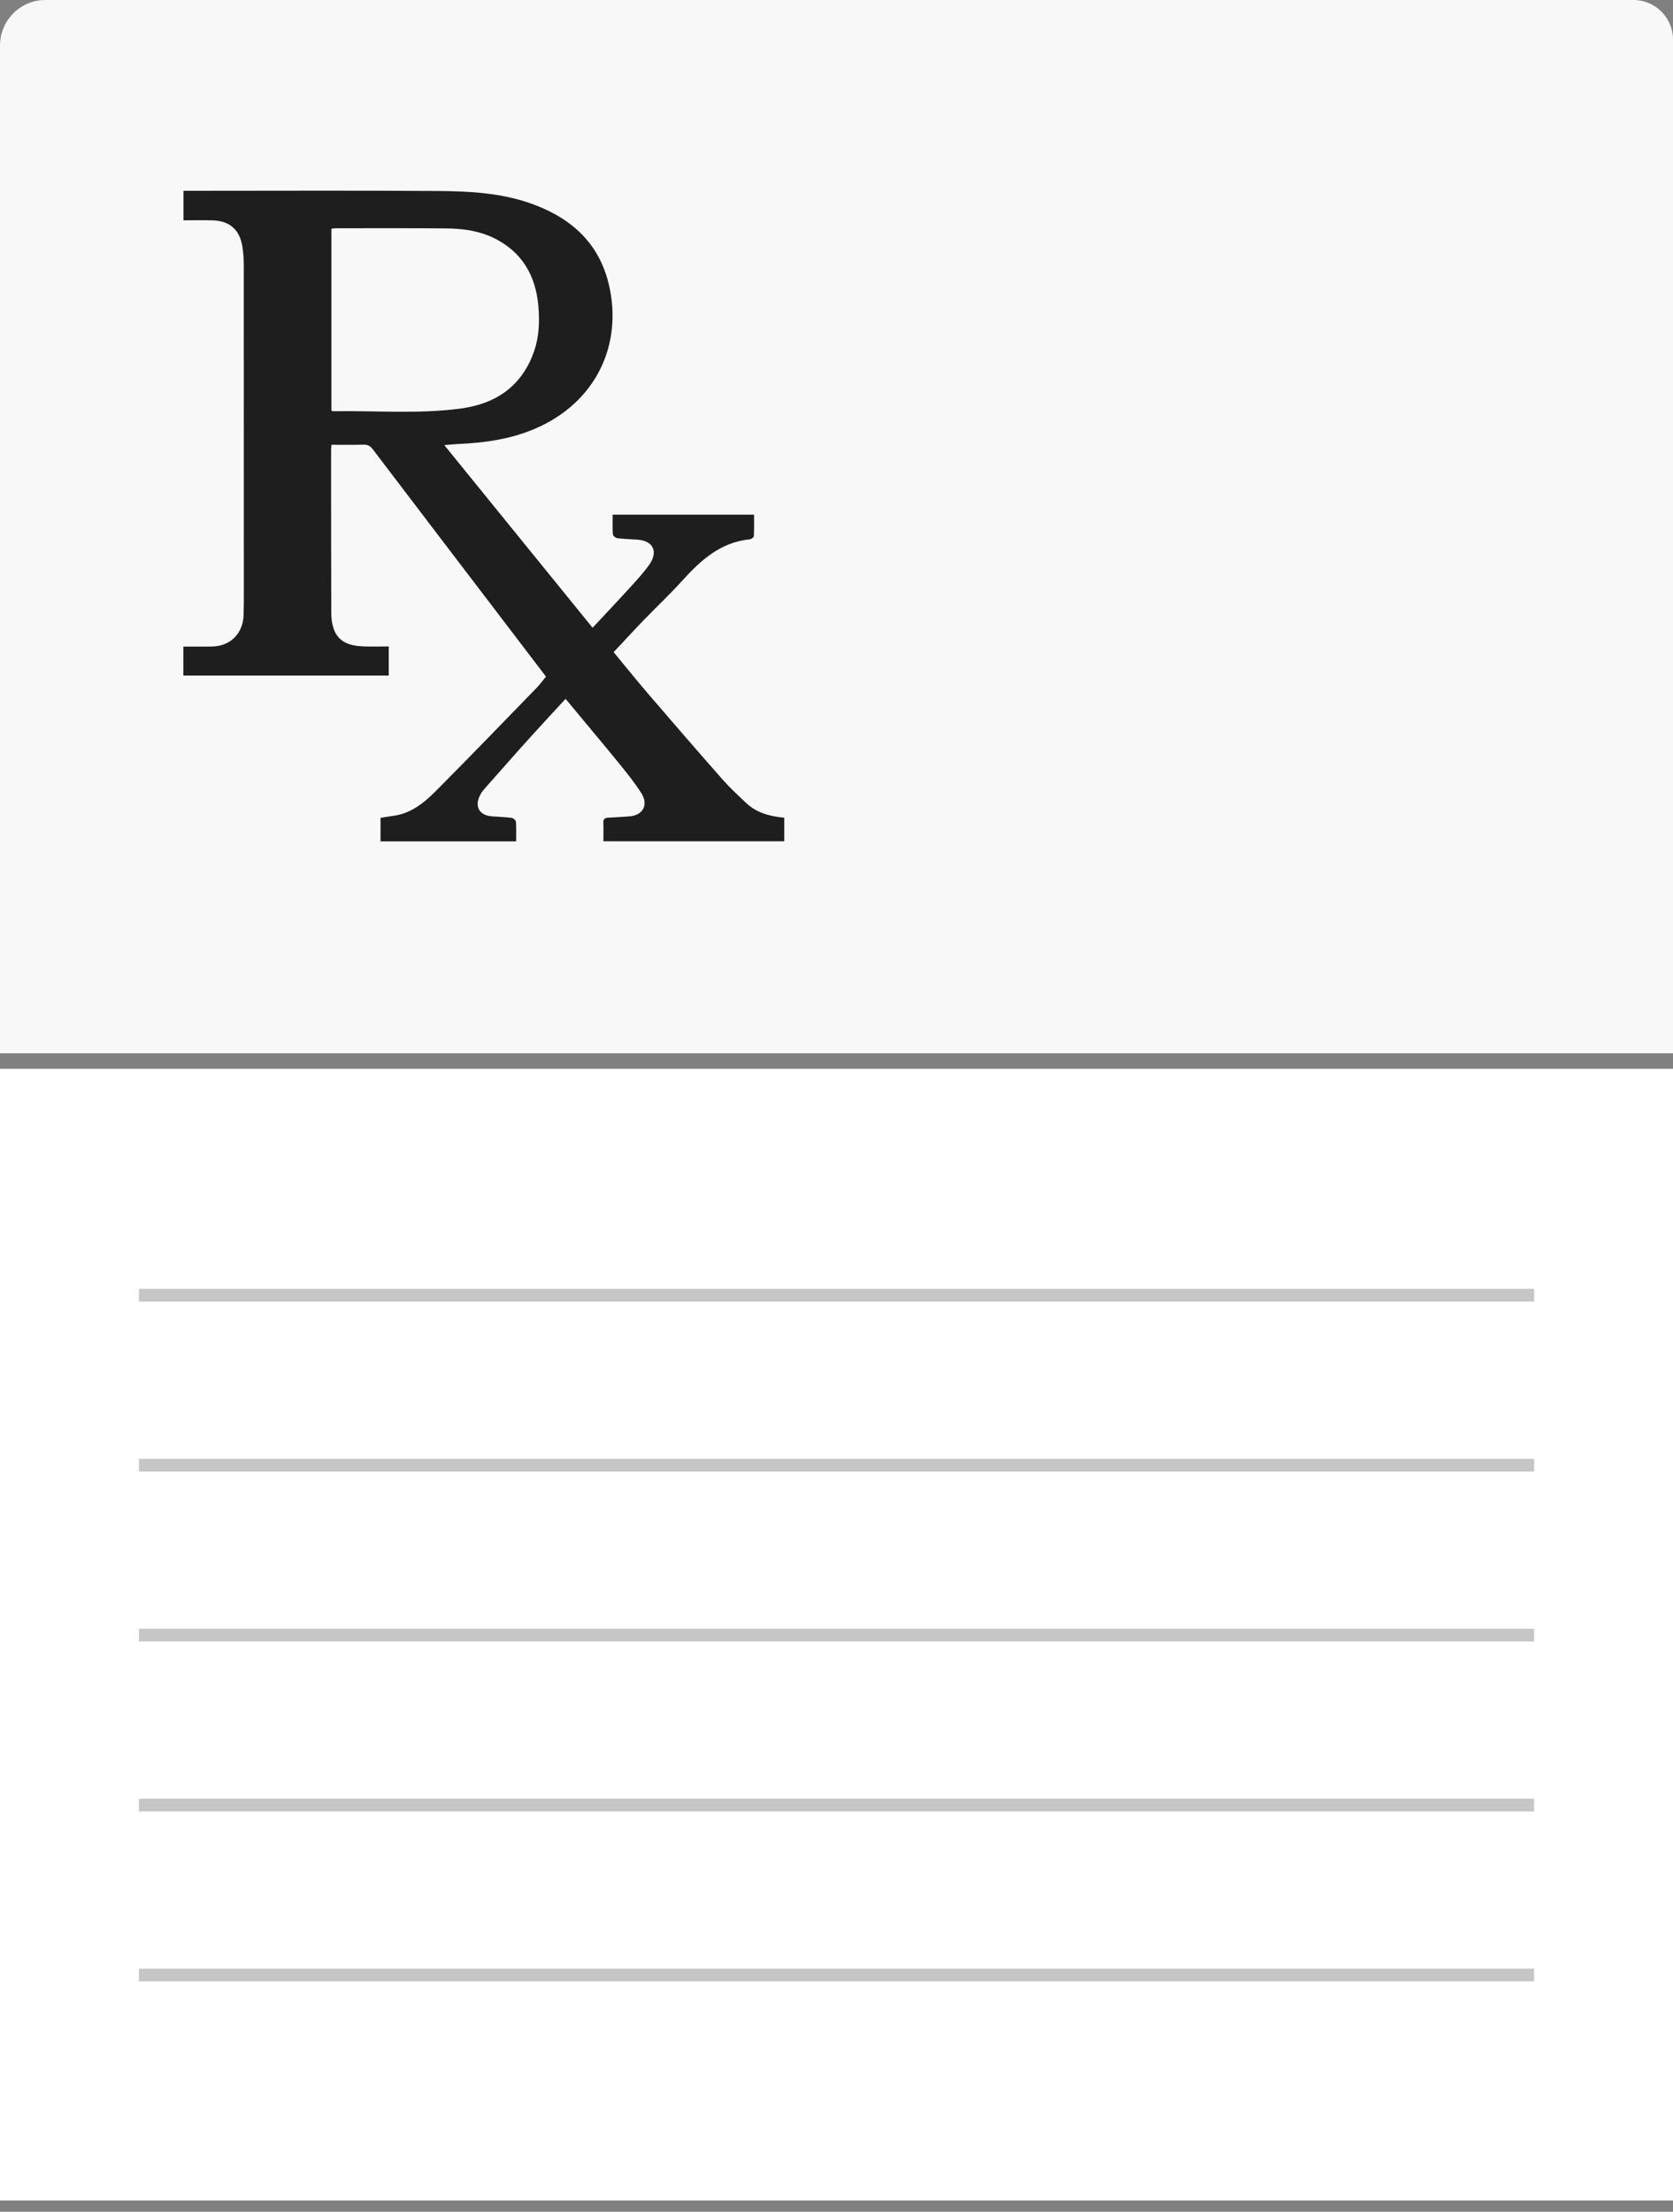
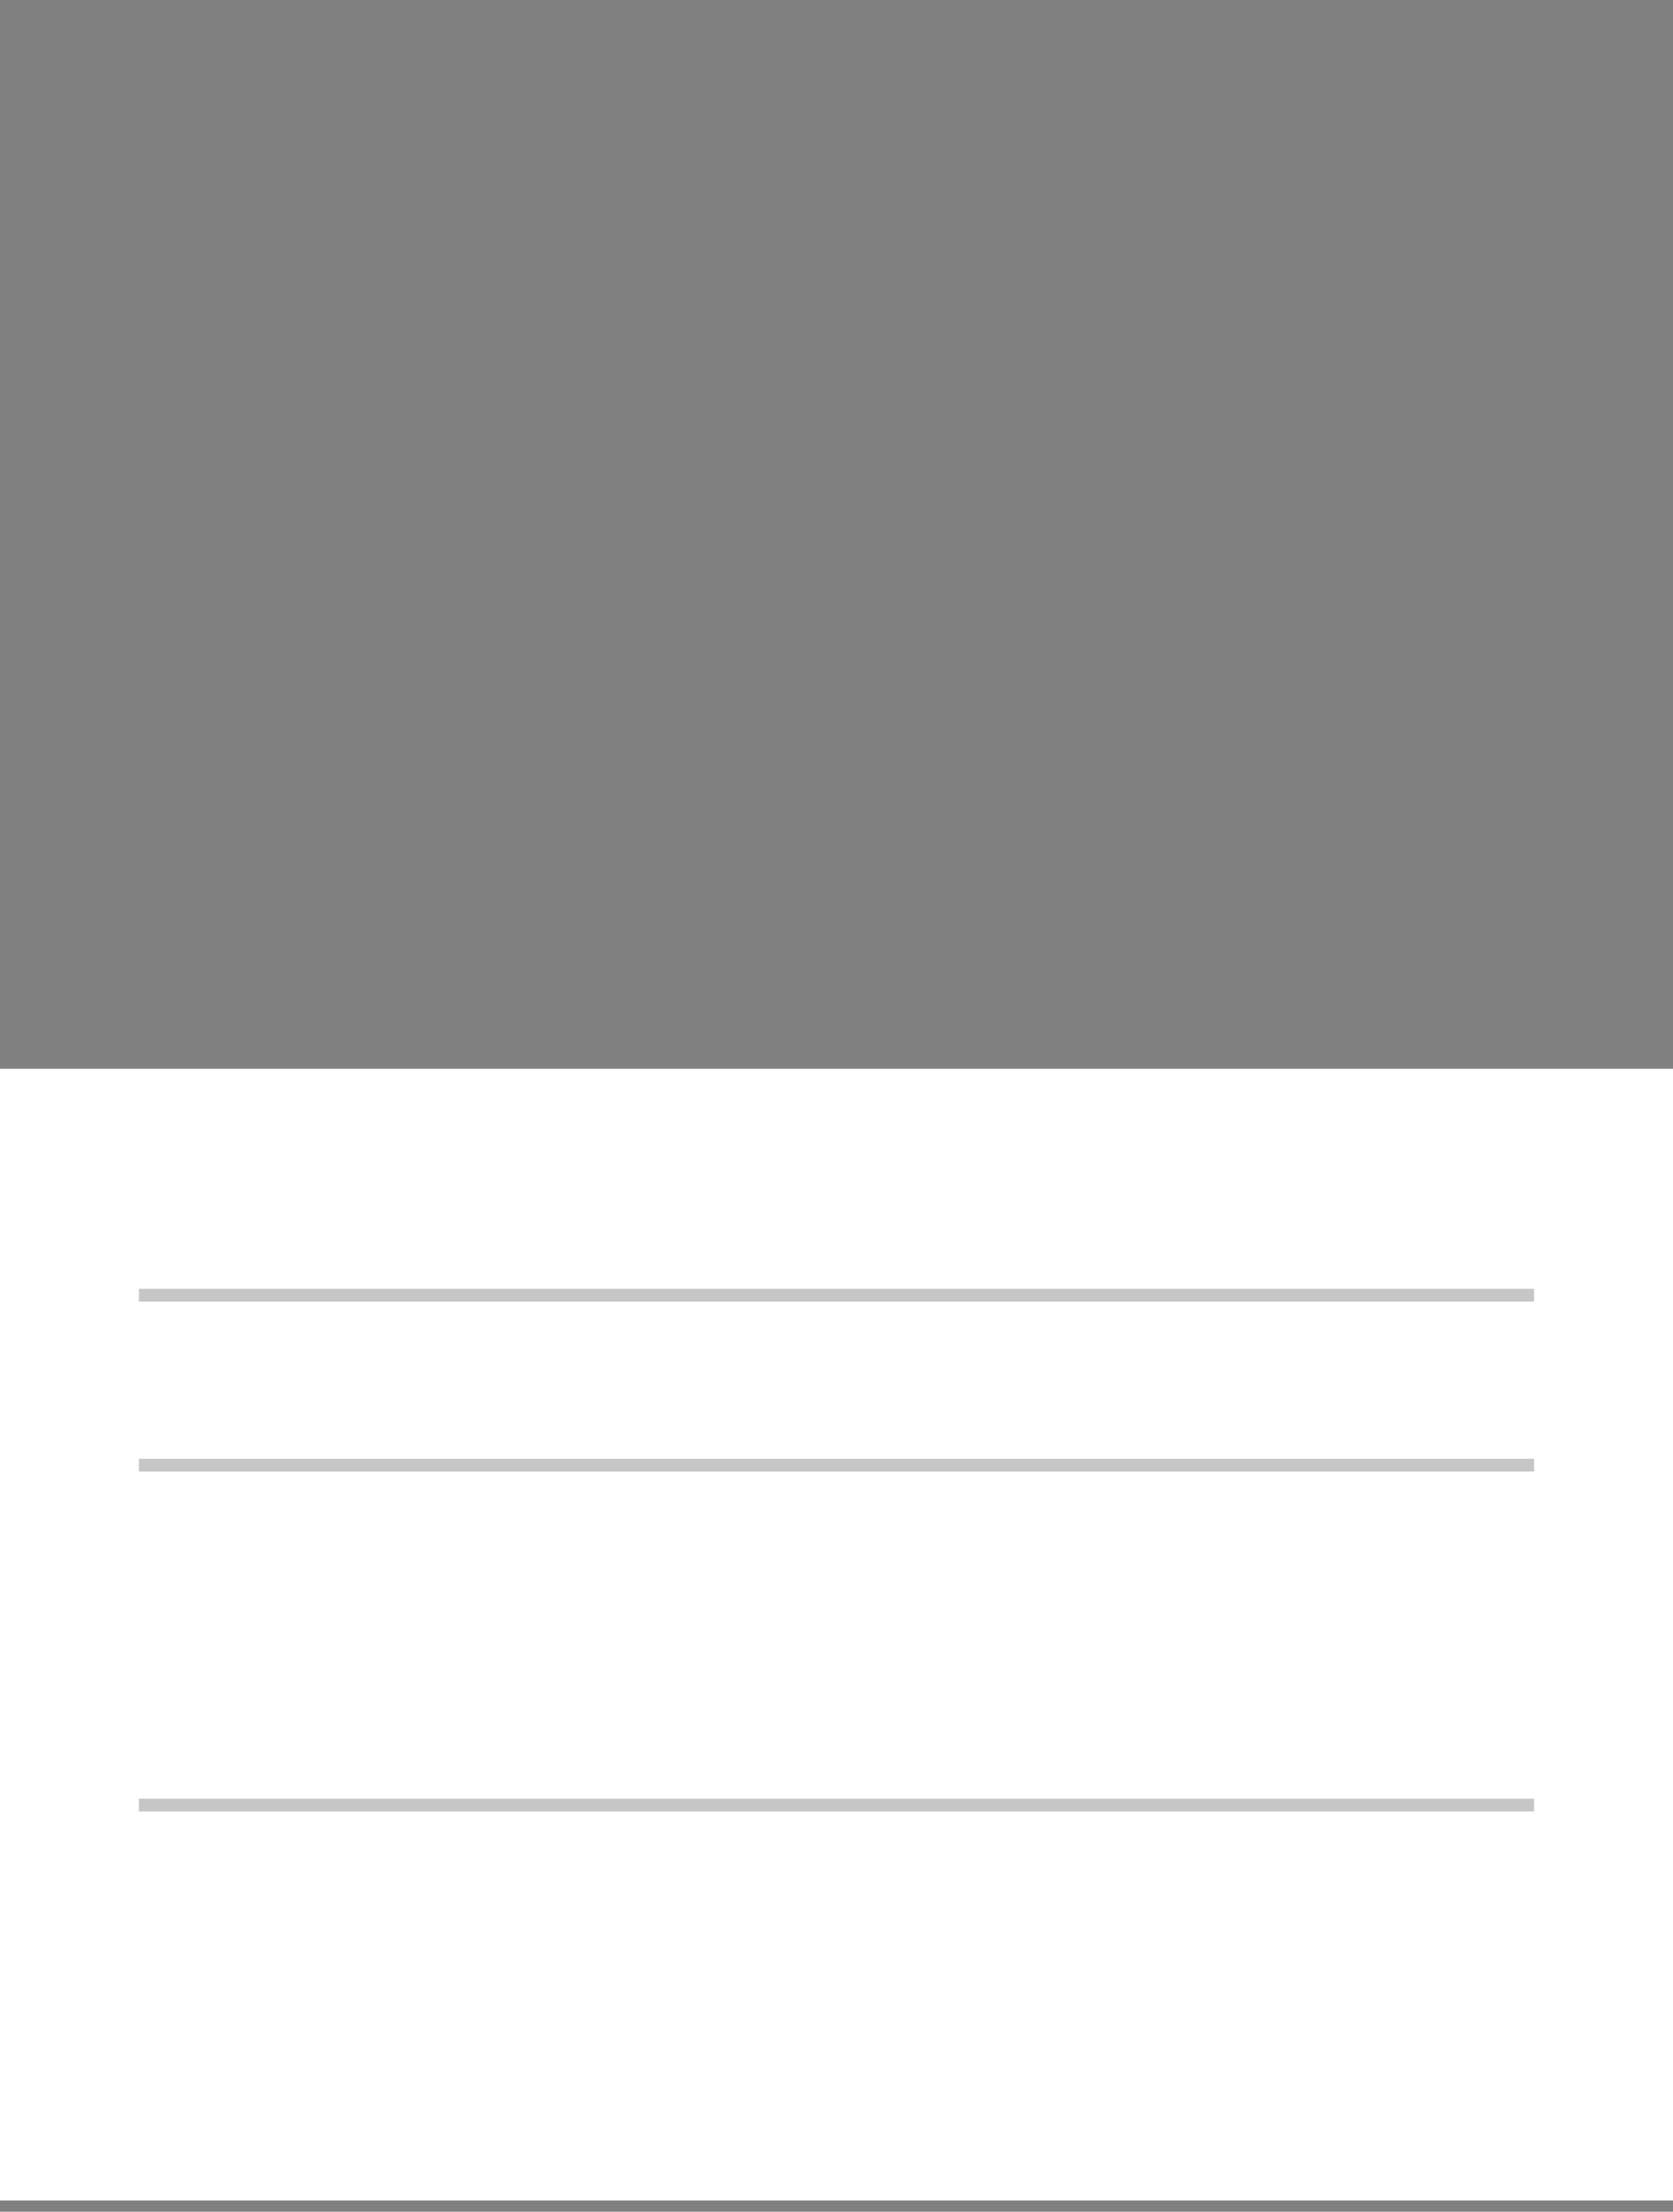
<svg xmlns="http://www.w3.org/2000/svg" fill="none" viewBox="0 0 112 148" height="148" width="112">
  <rect x="0" y="0" width="112" height="148" fill="#808080" stroke="none" />
  <path fill="white" d="M0 147.248H112V71.52H0V147.248Z" />
  <path fill="#C6C6C6" d="M102.702 86.245H9.298V87.099H102.702V86.245Z" />
  <path fill="#C6C6C6" d="M102.702 97.617H9.298V98.472H102.702V97.617Z" />
-   <path fill="#C6C6C6" d="M102.702 108.989H9.298V109.844H102.702V108.989Z" />
  <path fill="#C6C6C6" d="M102.702 120.361H9.298V121.216H102.702V120.361Z" />
-   <path fill="#C6C6C6" d="M102.702 131.733H9.298V132.588H102.702V131.733Z" />
-   <path fill="#F8F8F9" d="M0 70.479H112V2.656C112 1.189 110.817 0 109.359 0H3.035C1.359 0 0 1.366 0 3.052V56.752" />
-   <path fill="#1E1E1E" d="M40.395 56.295C40.395 55.862 40.406 55.459 40.391 55.06C40.382 54.802 40.498 54.724 40.731 54.715C41.187 54.697 41.642 54.659 42.099 54.632C43.035 54.578 43.439 53.862 42.928 53.065C42.498 52.394 42 51.765 41.496 51.147C40.3 49.681 39.081 48.234 37.862 46.764C37.02 47.679 36.175 48.588 35.341 49.51C34.597 50.332 33.866 51.167 33.131 51.997C32.865 52.296 32.6 52.593 32.34 52.897C32.264 52.986 32.202 53.09 32.147 53.194C31.747 53.961 32.074 54.56 32.93 54.627C33.37 54.662 33.812 54.671 34.251 54.728C34.361 54.744 34.533 54.893 34.54 54.991C34.572 55.417 34.554 55.848 34.554 56.302H25.474V54.727C25.74 54.685 26.024 54.633 26.309 54.597C27.489 54.448 28.372 53.74 29.165 52.944C31.435 50.666 33.668 48.35 35.909 46.044C36.135 45.813 36.327 45.549 36.552 45.279C35.569 43.991 34.592 42.706 33.613 41.422C30.725 37.636 27.835 33.853 24.955 30.062C24.785 29.839 24.612 29.745 24.33 29.755C23.626 29.777 22.921 29.762 22.189 29.762C22.18 29.896 22.166 29.996 22.166 30.095C22.166 33.732 22.165 37.369 22.177 41.006C22.177 41.358 22.221 41.725 22.332 42.057C22.64 42.981 23.416 43.207 24.266 43.251C24.839 43.281 25.415 43.257 26.024 43.257V45.207H12.277V43.269C12.615 43.269 12.963 43.269 13.309 43.269C13.619 43.269 13.929 43.272 14.238 43.261C15.445 43.219 16.268 42.386 16.308 41.154C16.325 40.633 16.323 40.111 16.323 39.59C16.323 32.315 16.325 25.041 16.32 17.767C16.32 17.338 16.293 16.904 16.223 16.48C16.043 15.371 15.37 14.783 14.256 14.747C13.61 14.726 12.961 14.742 12.284 14.742V12.768H12.76C18.292 12.768 23.822 12.741 29.352 12.781C31.378 12.796 33.416 12.9 35.367 13.557C38.041 14.459 40.046 16.109 40.744 18.973C41.738 23.043 39.896 26.965 35.772 28.707C34.147 29.394 32.434 29.634 30.689 29.709C30.412 29.721 30.135 29.755 29.744 29.786C33.07 33.88 36.351 37.919 39.672 42.009C40.571 41.042 41.425 40.143 42.258 39.226C42.685 38.758 43.119 38.284 43.48 37.766C44.079 36.902 43.714 36.182 42.68 36.112C42.224 36.082 41.766 36.069 41.314 36.013C41.205 35.999 41.035 35.847 41.028 35.748C40.996 35.321 41.014 34.891 41.014 34.439H50.48C50.48 34.916 50.492 35.401 50.467 35.883C50.462 35.959 50.292 36.079 50.189 36.09C48.243 36.286 46.914 37.481 45.672 38.858C44.847 39.772 43.946 40.613 43.092 41.498C42.424 42.19 41.773 42.9 41.08 43.639C41.841 44.559 42.597 45.502 43.383 46.417C45.029 48.335 46.683 50.246 48.355 52.142C48.852 52.706 49.406 53.217 49.952 53.734C50.661 54.403 51.554 54.63 52.501 54.718V56.296H40.394L40.395 56.295ZM22.186 27.476C22.233 27.497 22.259 27.518 22.284 27.518C25.155 27.468 28.038 27.724 30.897 27.329C33.211 27.01 34.937 25.837 35.748 23.526C36.094 22.539 36.13 21.505 36.041 20.48C35.862 18.423 34.929 16.831 33.043 15.919C32.045 15.437 30.956 15.295 29.865 15.285C27.416 15.262 24.968 15.274 22.52 15.274C22.408 15.274 22.296 15.295 22.187 15.304V27.476H22.186Z" />
</svg>